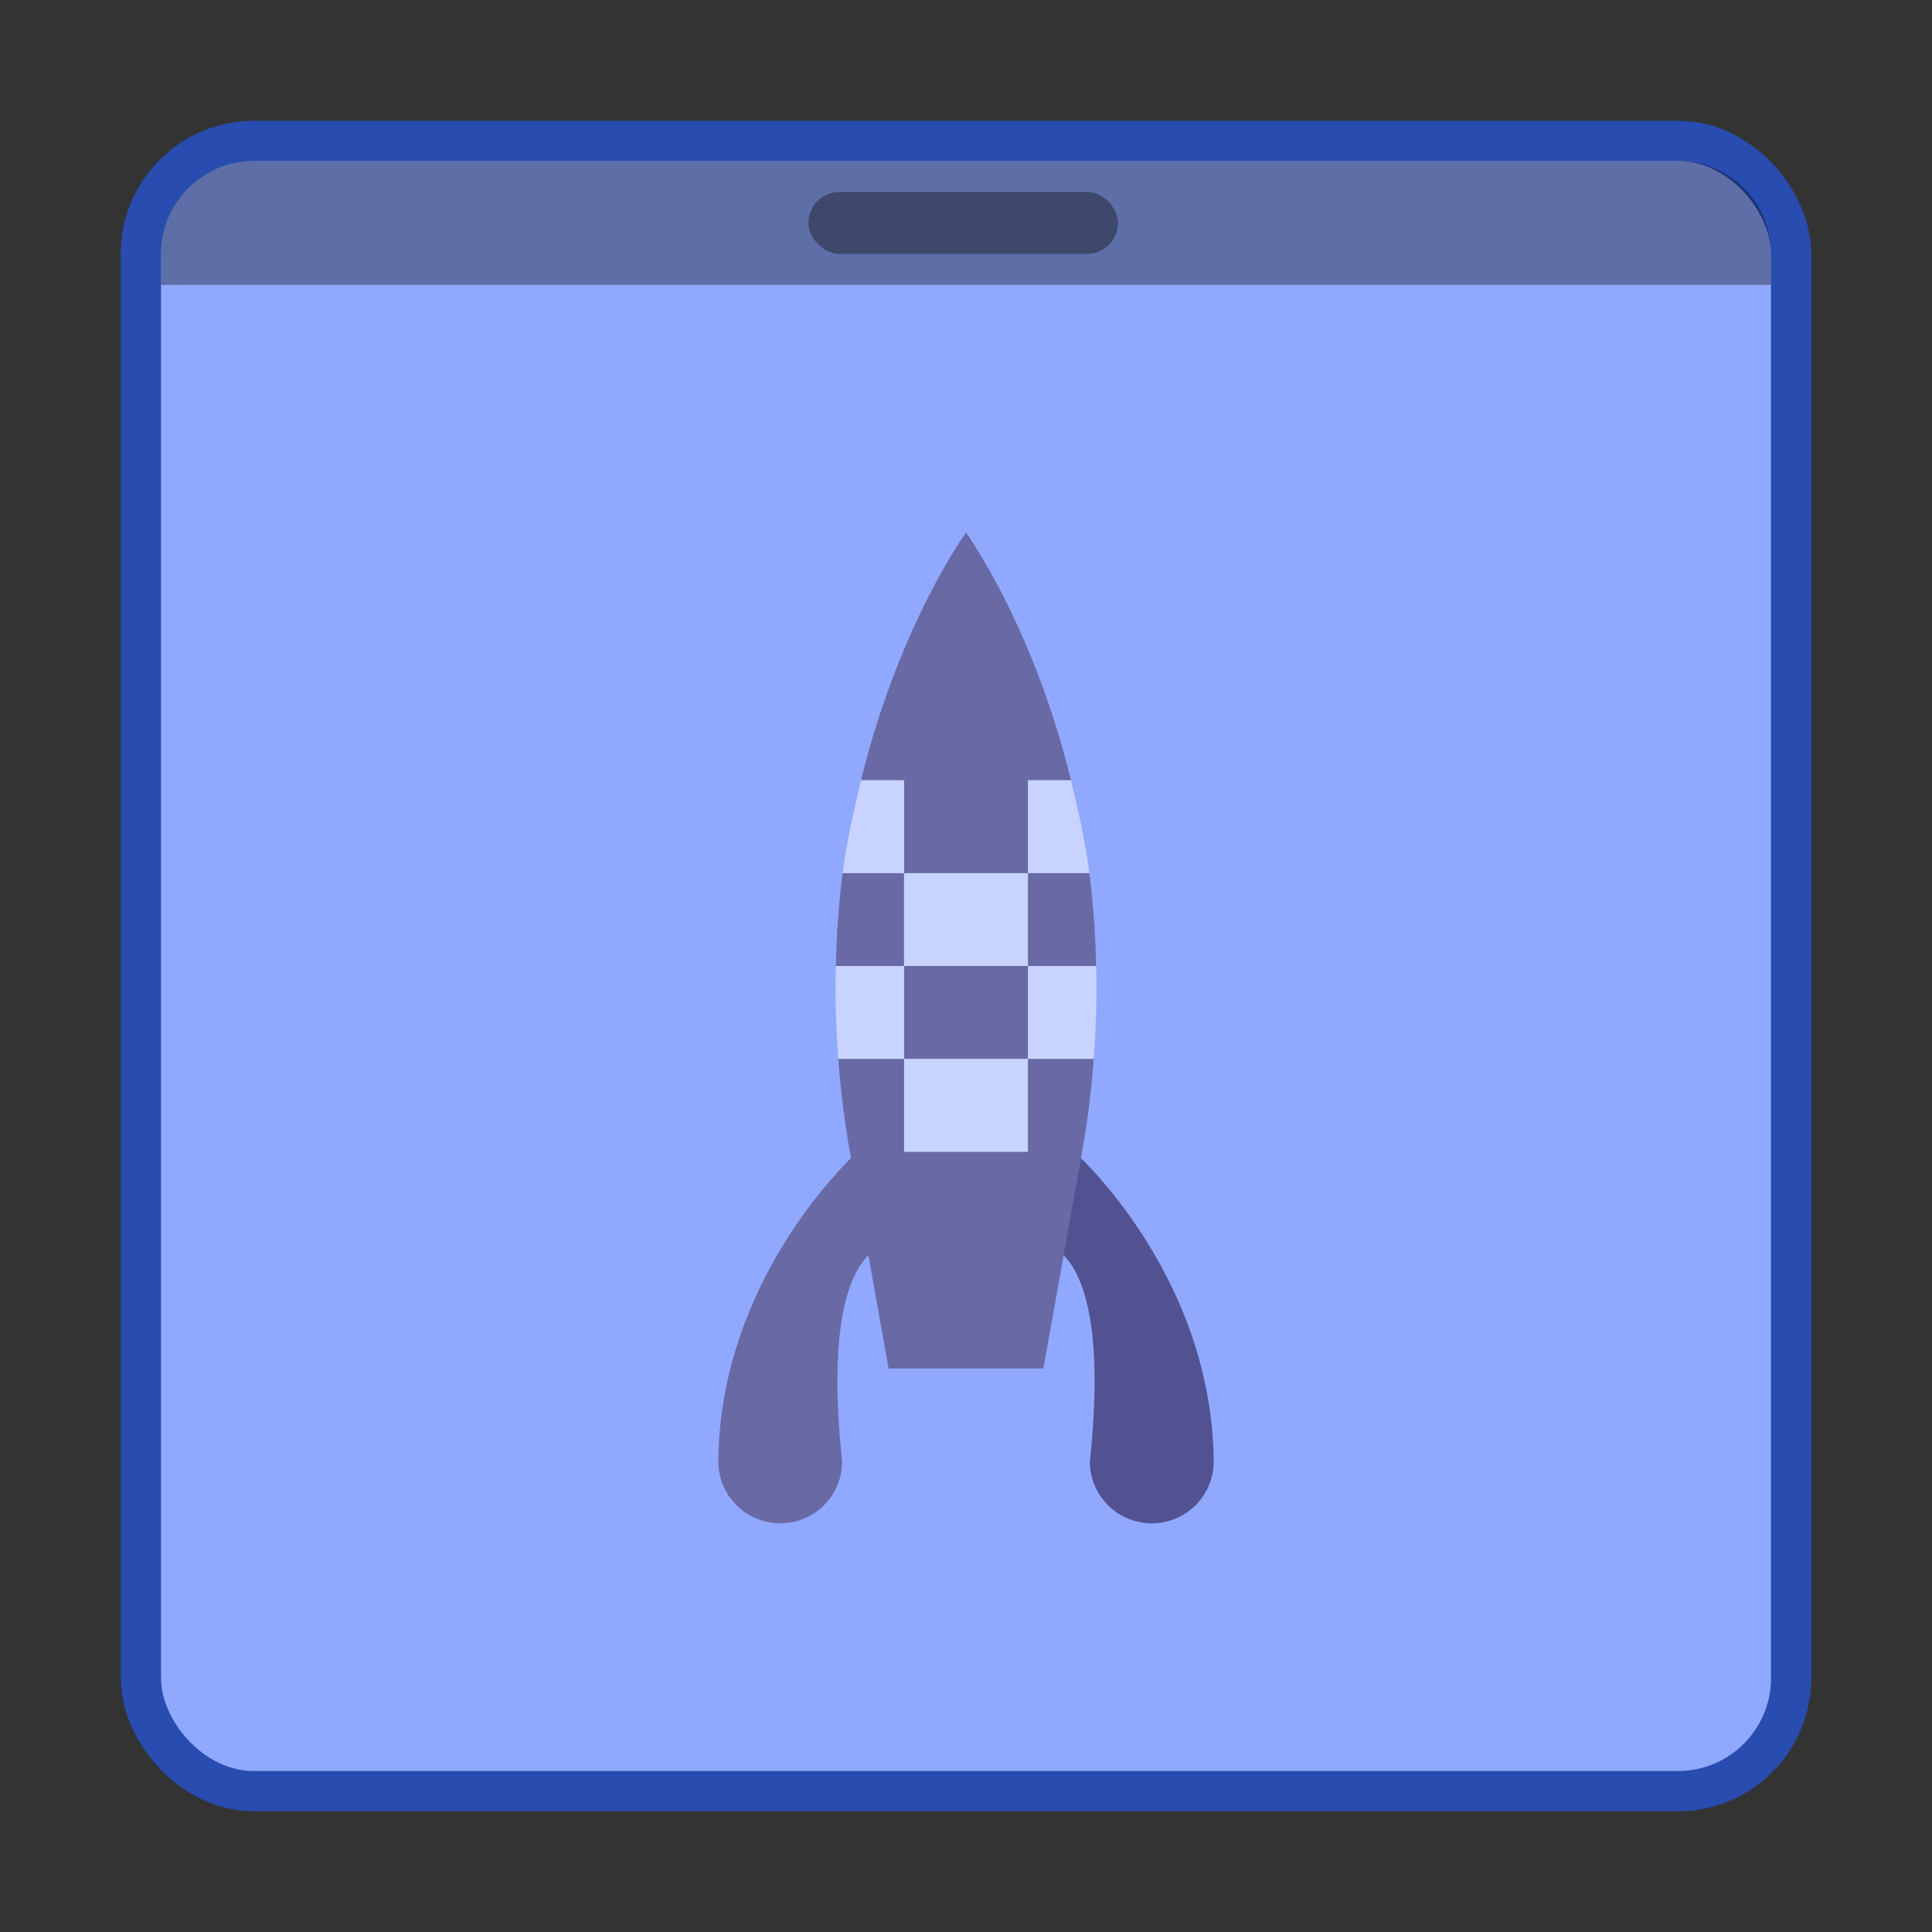
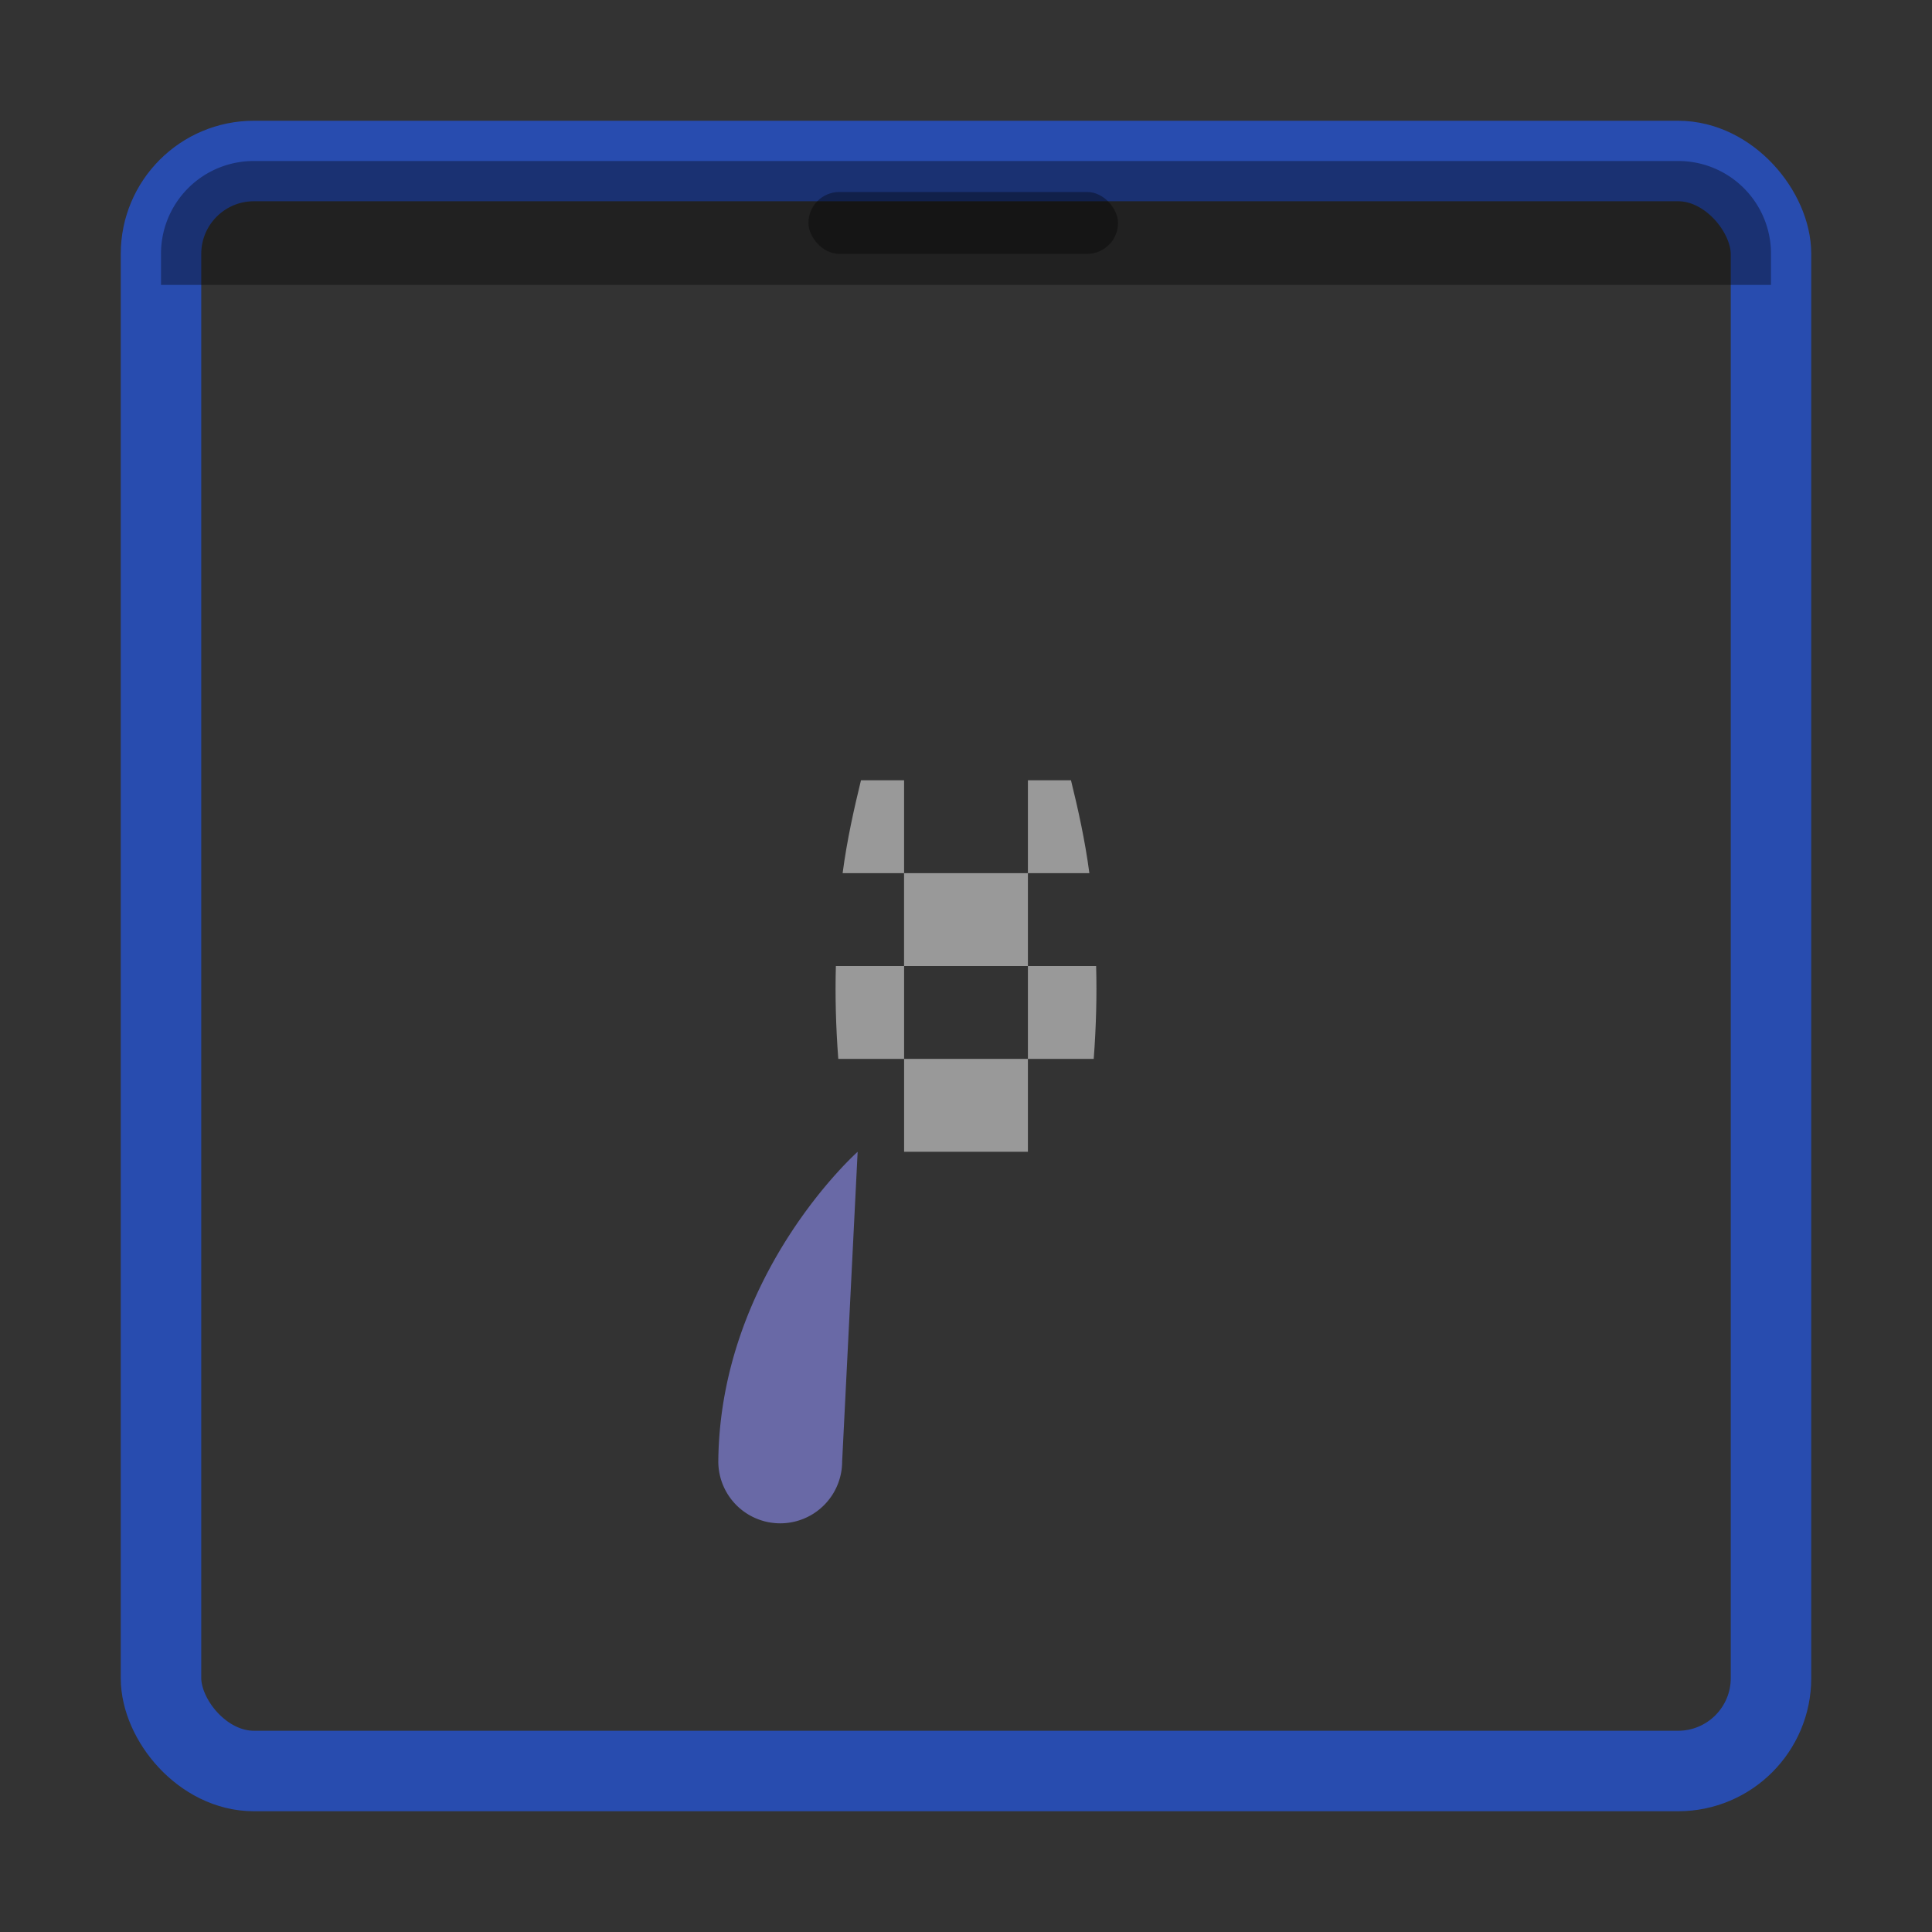
<svg xmlns="http://www.w3.org/2000/svg" version="1.0" width="48" height="48">
  <rect width="100%" height="100%" fill="#333333" stroke="none" />
  <defs>
    <linearGradient id="j">
      <stop offset="0" stop-color="#333" />
      <stop offset="1" stop-color="#333" stop-opacity="0" />
    </linearGradient>
    <linearGradient id="i">
      <stop offset="0" stop-color="#ff6565" />
      <stop offset=".5" stop-color="#e90000" />
      <stop offset=".819" stop-color="#ae0000" />
      <stop offset="1" stop-color="#7f0000" />
    </linearGradient>
    <linearGradient id="h">
      <stop offset="0" stop-color="#ffd0d0" />
      <stop offset=".5" stop-color="#f90000" />
      <stop offset=".819" stop-color="#ae0000" />
      <stop offset="1" stop-color="#860000" />
    </linearGradient>
    <linearGradient id="g">
      <stop offset="0" stop-color="#fff" />
      <stop offset="1" stop-color="#fff" stop-opacity="0" />
    </linearGradient>
    <linearGradient id="f">
      <stop offset="0" stop-color="#fff" />
      <stop offset="1" stop-color="#fff" stop-opacity="0" />
    </linearGradient>
    <linearGradient id="d">
      <stop offset="0" stop-color="#fff" />
      <stop offset="1" stop-color="#d1b3b3" />
    </linearGradient>
    <linearGradient id="e">
      <stop offset="0" stop-color="#d40000" />
      <stop offset=".534" stop-color="#e10000" />
      <stop offset="1" stop-color="#820000" />
    </linearGradient>
    <linearGradient x1="45.448" y1="92.54" x2="45.448" y2="7.017" id="k" gradientUnits="userSpaceOnUse" gradientTransform="scale(1.006 .994)">
      <stop offset="0" />
      <stop offset="1" stop-opacity=".588" />
    </linearGradient>
    <linearGradient id="a">
      <stop offset="0" stop-color="#fff" />
      <stop offset="1" stop-color="#fff" stop-opacity="0" />
    </linearGradient>
    <linearGradient id="b">
      <stop offset="0" stop-color="#c8c8c8" />
      <stop offset="1" stop-color="#e6e6e6" />
    </linearGradient>
    <filter id="l" color-interpolation-filters="sRGB">
      <feGaussianBlur stdDeviation="1.71" />
    </filter>
    <linearGradient x1="45.448" y1="92.54" x2="45.448" y2="7.017" id="c" gradientUnits="userSpaceOnUse" gradientTransform="matrix(1.006 0 0 .994 100 0)">
      <stop offset="0" />
      <stop offset="1" stop-opacity=".588" />
    </linearGradient>
  </defs>
  <g transform="translate(1.661 -1.864)">
    <rect width="40" height="40" x="2.339" y="5.864" rx="2.308" ry="2.308" opacity=".75" fill="none" stroke="#2454d8" stroke-width="2" stroke-linecap="round" stroke-linejoin="round" paint-order="markers stroke fill" />
-     <rect ry="2.308" rx="2.308" y="5.864" x="2.339" height="40" width="40" fill="#90a9ff" paint-order="markers stroke fill" />
    <path d="M4.647 5.864a2.303 2.303 0 0 0-2.308 2.308v.77h40v-.77a2.303 2.303 0 0 0-2.308-2.308z" opacity=".35" paint-order="markers stroke fill" />
    <rect width="7.692" height="1.538" x="18.424" y="6.634" ry=".769" opacity=".35" paint-order="stroke markers fill" />
    <g stroke-width="2.6">
-       <path style="marker:none" d="M25.031 30.48s3.42 3.034 3.462 7.692a1.538 1.538 0 1 1-3.077 0c.577-5.4-1.154-5.385-1.154-5.385z" color="#000" overflow="visible" fill="#525292" enable-background="accumulate" />
-       <path d="M19.647 30.48s-3.42 3.034-3.462 7.692a1.538 1.538 0 1 0 3.077 0c-.577-5.4 1.154-5.385 1.154-5.385z" style="marker:none" color="#000" overflow="visible" fill="#6969a6" enable-background="accumulate" />
-       <path d="M22.339 15.095s-1.665 2.292-2.608 6.154h1.07v2.308h3.076v-2.308h1.07c-.943-3.862-2.608-6.154-2.608-6.154zm2.608 6.154c.073.3.15.611.216.925-.063-.323-.142-.621-.216-.925zm-1.07 2.308v2.307h1.695a22.331 22.331 0 0 0-.168-2.307zm1.695 2.307zm0 1.13zm-.06 1.178h-1.635v2.308h-3.076v-2.308h-1.635c.057.746.147 1.515.288 2.308l.962 5.384h3.846l.962-5.384a23.14 23.14 0 0 0 .288-2.308zm-6.346 0zm-.06-1.178zm0-1.13H20.8v-2.307h-1.527a22.33 22.33 0 0 0-.168 2.307zm1.695 0v2.308h3.076v-2.308zm-1.07-4.615c-.074.304-.153.602-.217.925.068-.314.144-.626.217-.925z" fill="#6969a6" />
+       <path d="M19.647 30.48s-3.42 3.034-3.462 7.692a1.538 1.538 0 1 0 3.077 0z" style="marker:none" color="#000" overflow="visible" fill="#6969a6" enable-background="accumulate" />
      <path style="marker:none" d="M19.73 21.249c-.175.721-.347 1.48-.456 2.308h1.527v-2.308zm1.07 2.308v2.307h3.077v-2.307zm3.077 0h1.527c-.11-.828-.28-1.587-.457-2.308h-1.07zm0 2.307v2.308h1.635c.061-.8.08-1.567.06-2.308zm0 2.308h-3.076v2.308h3.076zm-3.076 0v-2.308h-1.695c-.02.741-.001 1.508.06 2.308z" color="#000" overflow="visible" opacity=".5" fill="#fff" enable-background="accumulate" />
    </g>
  </g>
</svg>